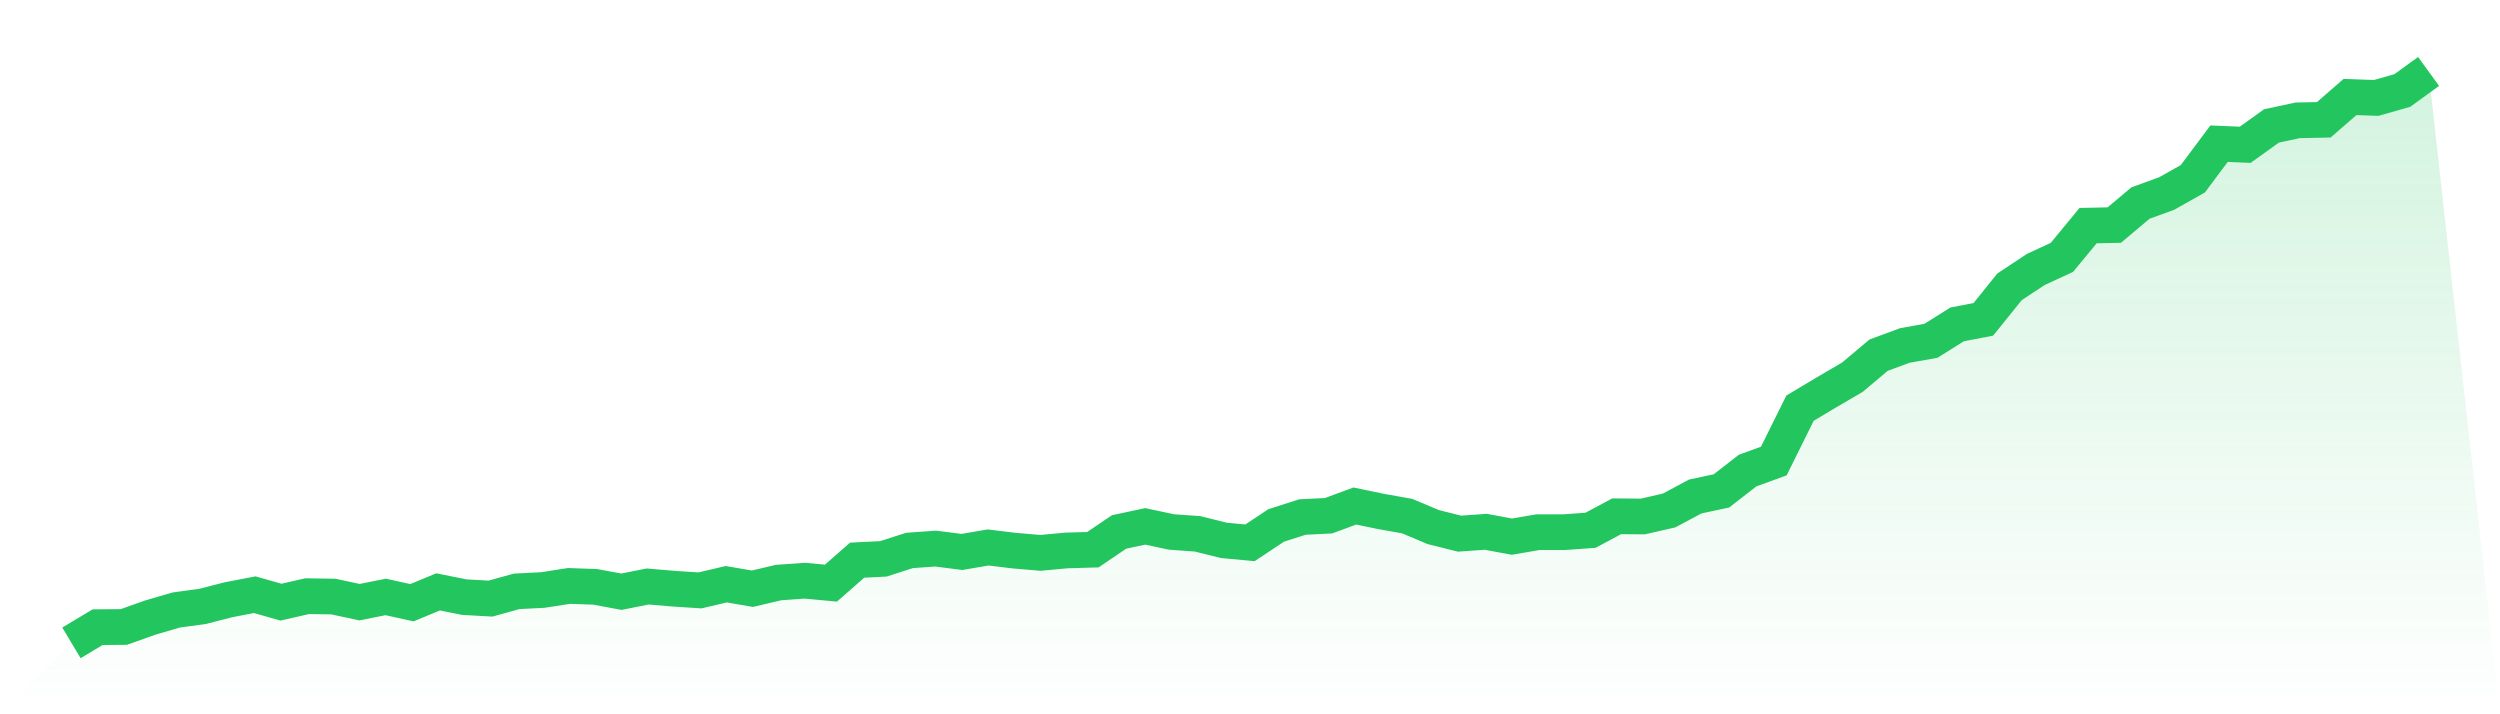
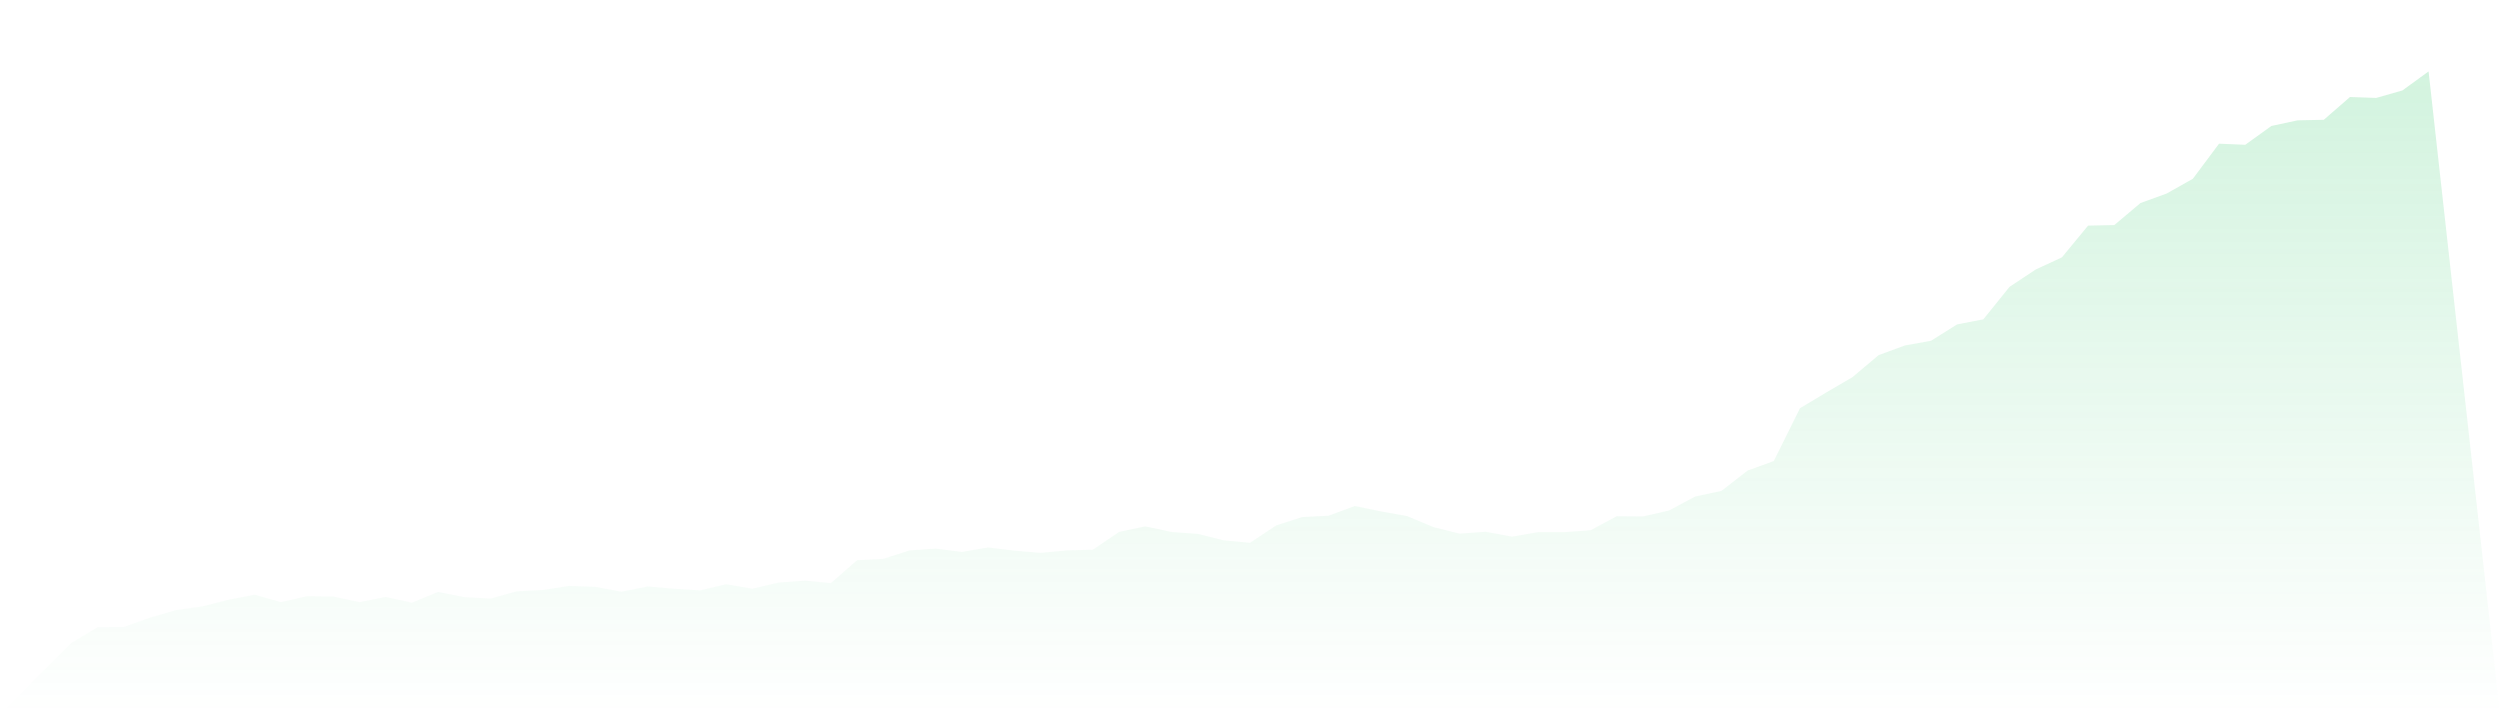
<svg xmlns="http://www.w3.org/2000/svg" viewBox="0 0 140 40">
  <defs>
    <linearGradient id="gradient" x1="0" x2="0" y1="0" y2="1">
      <stop offset="0%" stop-color="#22c55e" stop-opacity="0.2" />
      <stop offset="100%" stop-color="#22c55e" stop-opacity="0" />
    </linearGradient>
  </defs>
  <path d="M4,36 L4,36 L5.467,35.122 L6.933,35.111 L8.4,34.589 L9.867,34.16 L11.333,33.961 L12.8,33.585 L14.267,33.303 L15.733,33.721 L17.2,33.386 L18.667,33.407 L20.133,33.721 L21.6,33.428 L23.067,33.752 L24.533,33.146 L26,33.439 L27.467,33.522 L28.933,33.115 L30.4,33.041 L31.867,32.812 L33.333,32.864 L34.8,33.136 L36.267,32.843 L37.733,32.968 L39.2,33.062 L40.667,32.717 L42.133,32.968 L43.6,32.623 L45.067,32.519 L46.533,32.655 L48,31.369 L49.467,31.296 L50.933,30.825 L52.4,30.721 L53.867,30.909 L55.333,30.658 L56.8,30.836 L58.267,30.961 L59.733,30.825 L61.2,30.783 L62.667,29.79 L64.133,29.477 L65.6,29.79 L67.067,29.895 L68.533,30.261 L70,30.397 L71.467,29.424 L72.933,28.954 L74.4,28.881 L75.867,28.337 L77.333,28.64 L78.8,28.902 L80.267,29.518 L81.733,29.884 L83.2,29.78 L84.667,30.052 L86.133,29.801 L87.6,29.801 L89.067,29.696 L90.533,28.912 L92,28.923 L93.467,28.588 L94.933,27.804 L96.4,27.49 L97.867,26.351 L99.333,25.818 L100.8,22.859 L102.267,21.981 L103.733,21.124 L105.2,19.89 L106.667,19.347 L108.133,19.085 L109.6,18.165 L111.067,17.883 L112.533,16.064 L114,15.092 L115.467,14.412 L116.933,12.635 L118.4,12.604 L119.867,11.37 L121.333,10.837 L122.8,10.011 L124.267,8.046 L125.733,8.108 L127.2,7.053 L128.667,6.739 L130.133,6.708 L131.6,5.432 L133.067,5.484 L134.533,5.066 L136,4 L140,40 L0,40 z" fill="url(#gradient)" />
-   <path d="M4,36 L4,36 L5.467,35.122 L6.933,35.111 L8.4,34.589 L9.867,34.16 L11.333,33.961 L12.8,33.585 L14.267,33.303 L15.733,33.721 L17.2,33.386 L18.667,33.407 L20.133,33.721 L21.6,33.428 L23.067,33.752 L24.533,33.146 L26,33.439 L27.467,33.522 L28.933,33.115 L30.4,33.041 L31.867,32.812 L33.333,32.864 L34.8,33.136 L36.267,32.843 L37.733,32.968 L39.2,33.062 L40.667,32.717 L42.133,32.968 L43.6,32.623 L45.067,32.519 L46.533,32.655 L48,31.369 L49.467,31.296 L50.933,30.825 L52.4,30.721 L53.867,30.909 L55.333,30.658 L56.8,30.836 L58.267,30.961 L59.733,30.825 L61.2,30.783 L62.667,29.79 L64.133,29.477 L65.6,29.79 L67.067,29.895 L68.533,30.261 L70,30.397 L71.467,29.424 L72.933,28.954 L74.4,28.881 L75.867,28.337 L77.333,28.64 L78.8,28.902 L80.267,29.518 L81.733,29.884 L83.2,29.78 L84.667,30.052 L86.133,29.801 L87.6,29.801 L89.067,29.696 L90.533,28.912 L92,28.923 L93.467,28.588 L94.933,27.804 L96.4,27.49 L97.867,26.351 L99.333,25.818 L100.8,22.859 L102.267,21.981 L103.733,21.124 L105.2,19.89 L106.667,19.347 L108.133,19.085 L109.6,18.165 L111.067,17.883 L112.533,16.064 L114,15.092 L115.467,14.412 L116.933,12.635 L118.4,12.604 L119.867,11.37 L121.333,10.837 L122.8,10.011 L124.267,8.046 L125.733,8.108 L127.2,7.053 L128.667,6.739 L130.133,6.708 L131.6,5.432 L133.067,5.484 L134.533,5.066 L136,4" fill="none" stroke="#22c55e" stroke-width="2" />
</svg>